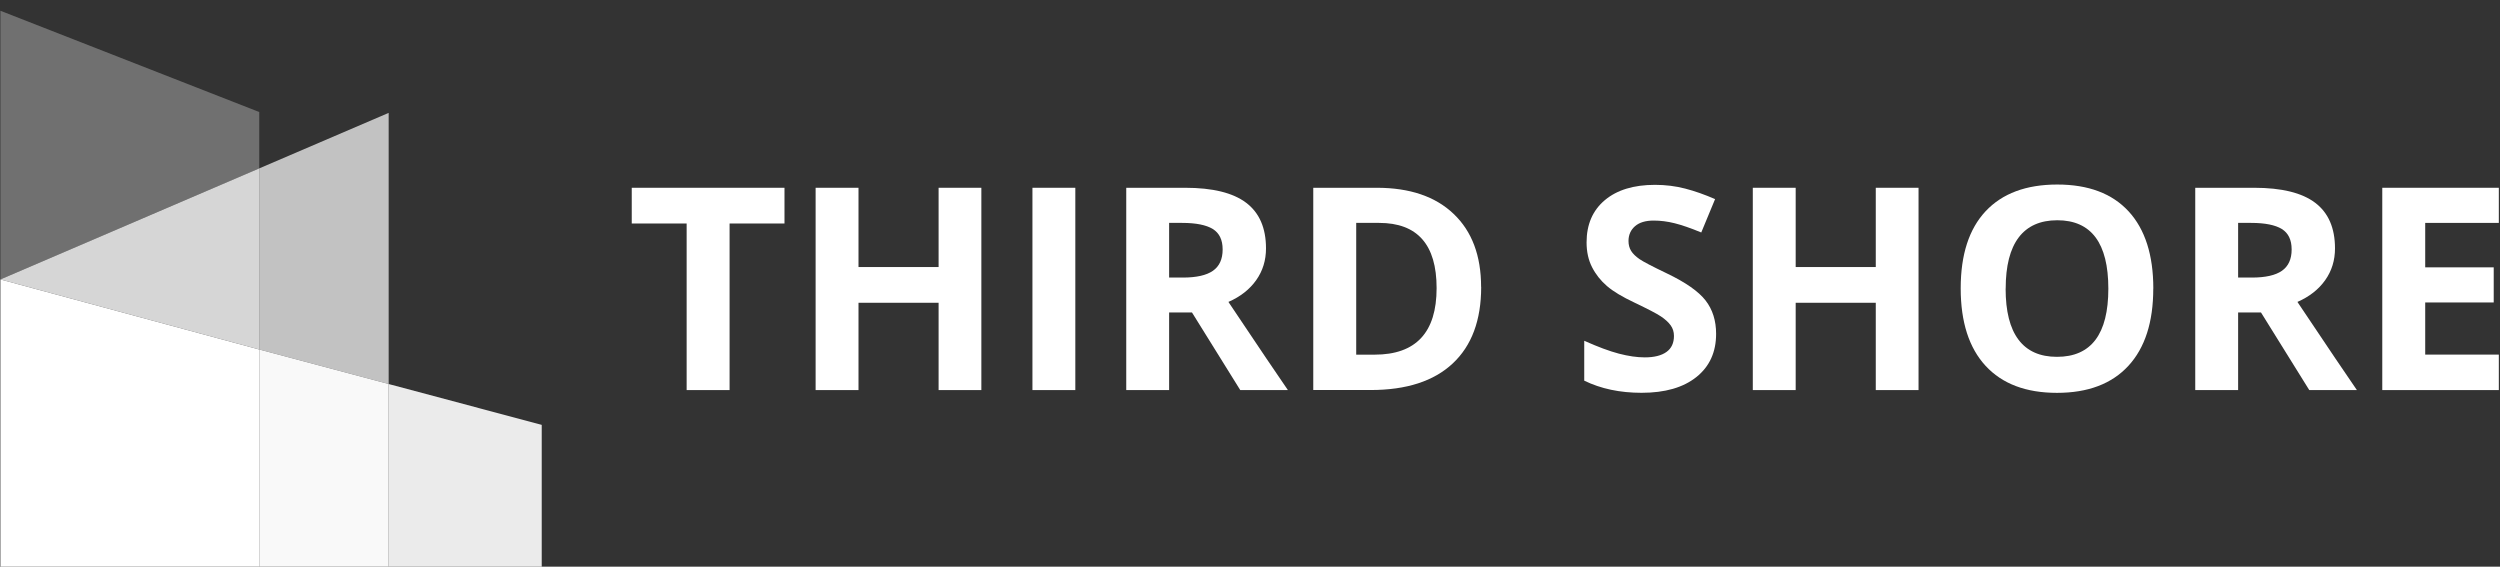
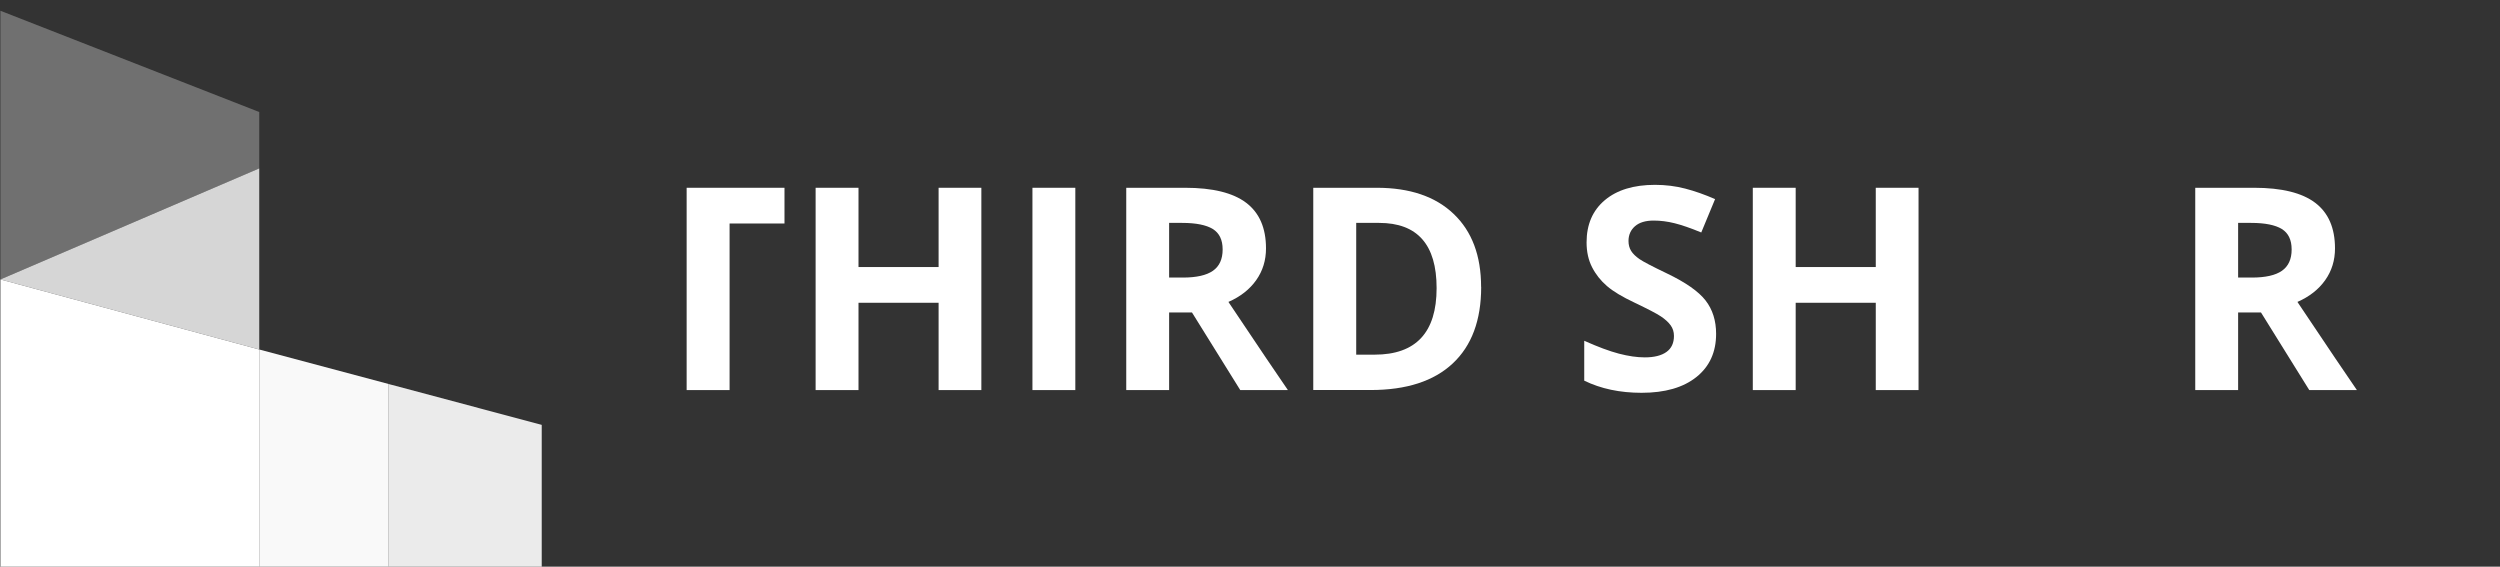
<svg xmlns="http://www.w3.org/2000/svg" width="225" height="51" viewBox="0 0 225 51" fill="none">
  <rect x="0" y="0" width="225" height="51" fill="#333333" stroke="none" />
-   <path opacity="0.7" d="M23.332 15.155V31.456L34.98 34.563V10.159L23.332 15.155Z" fill="white" />
  <path opacity="0.3" d="M23.332 10.082L0.037 0.968V25.15L23.332 15.153V10.082Z" fill="white" />
  <path opacity="0.8" d="M0.037 25.15L23.332 31.456V15.154L0.037 25.15Z" fill="white" />
  <path d="M0.037 25.15V50.999H23.332V31.456L0.037 25.15Z" fill="white" />
  <path opacity="0.9" d="M48.755 38.238L34.98 34.563V51H48.755V38.238Z" fill="white" />
  <path opacity="0.97" d="M23.332 31.455V50.999H34.98V34.562L23.332 31.455Z" fill="white" />
-   <path d="M65.657 35.107H61.798V20.115H56.857V16.9H70.604V20.115H65.662V35.107H65.657Z" fill="white" />
+   <path d="M65.657 35.107H61.798V20.115V16.9H70.604V20.115H65.662V35.107H65.657Z" fill="white" />
  <path d="M88.322 35.107H84.474V27.249H77.265V35.107H73.406V16.9H77.265V24.034H84.474V16.9H88.322V35.107Z" fill="white" />
  <path d="M92.92 35.107V16.9H96.779V35.107H92.92Z" fill="white" />
  <path d="M105.221 28.12V35.107H101.362V16.9H106.666C109.139 16.9 110.969 17.35 112.159 18.253C113.345 19.152 113.94 20.521 113.94 22.356C113.94 23.428 113.648 24.38 113.058 25.214C112.468 26.047 111.634 26.702 110.557 27.173C113.296 31.265 115.082 33.911 115.91 35.107H111.623L107.277 28.12H105.221ZM105.221 24.981H106.466C107.683 24.981 108.587 24.775 109.166 24.369C109.745 23.963 110.038 23.325 110.038 22.453C110.038 21.582 109.74 20.976 109.15 20.608C108.555 20.245 107.635 20.061 106.39 20.061H105.221V24.981Z" fill="white" />
  <path d="M133.306 25.825C133.306 28.824 132.45 31.119 130.746 32.71C129.041 34.306 126.578 35.102 123.352 35.102H118.194V16.9H123.91C126.881 16.9 129.192 17.685 130.832 19.255C132.478 20.824 133.3 23.016 133.3 25.831L133.306 25.825ZM129.295 25.928C129.295 22.015 127.569 20.061 124.116 20.061H122.059V31.919H123.715C127.433 31.919 129.295 29.922 129.295 25.928Z" fill="white" />
  <path d="M154.45 30.048C154.45 31.693 153.86 32.987 152.675 33.934C151.49 34.881 149.845 35.352 147.739 35.352C145.796 35.352 144.075 34.989 142.581 34.259V30.67C143.81 31.217 144.849 31.607 145.699 31.828C146.548 32.05 147.328 32.164 148.031 32.164C148.876 32.164 149.525 32.002 149.98 31.677C150.435 31.352 150.656 30.87 150.656 30.232C150.656 29.875 150.559 29.555 150.359 29.279C150.158 29.003 149.866 28.733 149.482 28.478C149.098 28.218 148.307 27.812 147.122 27.244C146.007 26.719 145.174 26.221 144.622 25.74C144.064 25.258 143.62 24.7 143.29 24.056C142.96 23.418 142.792 22.671 142.792 21.816C142.792 20.203 143.339 18.936 144.432 18.016C145.526 17.096 147.03 16.636 148.957 16.636C149.904 16.636 150.808 16.75 151.663 16.972C152.524 17.194 153.422 17.513 154.358 17.919L153.114 20.923C152.145 20.522 151.338 20.246 150.705 20.089C150.072 19.932 149.444 19.851 148.832 19.851C148.102 19.851 147.539 20.019 147.149 20.36C146.76 20.701 146.565 21.145 146.565 21.691C146.565 22.032 146.646 22.33 146.803 22.584C146.96 22.839 147.214 23.082 147.555 23.32C147.902 23.558 148.713 23.981 150.002 24.598C151.701 25.41 152.87 26.227 153.503 27.044C154.137 27.861 154.45 28.863 154.45 30.053V30.048Z" fill="white" />
  <path d="M172.668 35.107H168.82V27.249H161.611V35.107H157.752V16.9H161.611V24.034H168.82V16.9H172.668V35.107Z" fill="white" />
-   <path d="M193.794 25.977C193.794 28.992 193.047 31.308 191.553 32.927C190.059 34.545 187.916 35.357 185.128 35.357C182.341 35.357 180.198 34.545 178.704 32.927C177.21 31.308 176.463 28.981 176.463 25.95C176.463 22.919 177.21 20.608 178.709 19.006C180.209 17.41 182.357 16.608 185.156 16.608C187.954 16.608 190.092 17.415 191.575 19.022C193.058 20.635 193.799 22.952 193.799 25.972L193.794 25.977ZM180.506 25.977C180.506 28.012 180.891 29.544 181.665 30.572C182.439 31.601 183.591 32.115 185.128 32.115C188.208 32.115 189.751 30.069 189.751 25.977C189.751 21.886 188.219 19.823 185.156 19.823C183.618 19.823 182.46 20.343 181.681 21.371C180.901 22.405 180.512 23.937 180.512 25.972L180.506 25.977Z" fill="white" />
  <path d="M201.431 28.12V35.107H197.572V16.9H202.876C205.35 16.9 207.179 17.35 208.37 18.253C209.555 19.152 210.15 20.521 210.15 22.356C210.15 23.428 209.858 24.38 209.268 25.214C208.678 26.047 207.845 26.702 206.768 27.173C209.506 31.265 211.292 33.911 212.12 35.107H207.834L203.488 28.12H201.431ZM201.431 24.981H202.676C203.894 24.981 204.798 24.775 205.377 24.369C205.956 23.963 206.248 23.325 206.248 22.453C206.248 21.582 205.95 20.976 205.361 20.608C204.765 20.245 203.845 20.061 202.6 20.061H201.431V24.981Z" fill="white" />
-   <path d="M224.894 35.107H214.405V16.9H224.894V20.061H218.269V24.061H224.434V27.222H218.269V31.914H224.894V35.102V35.107Z" fill="white" />
</svg>